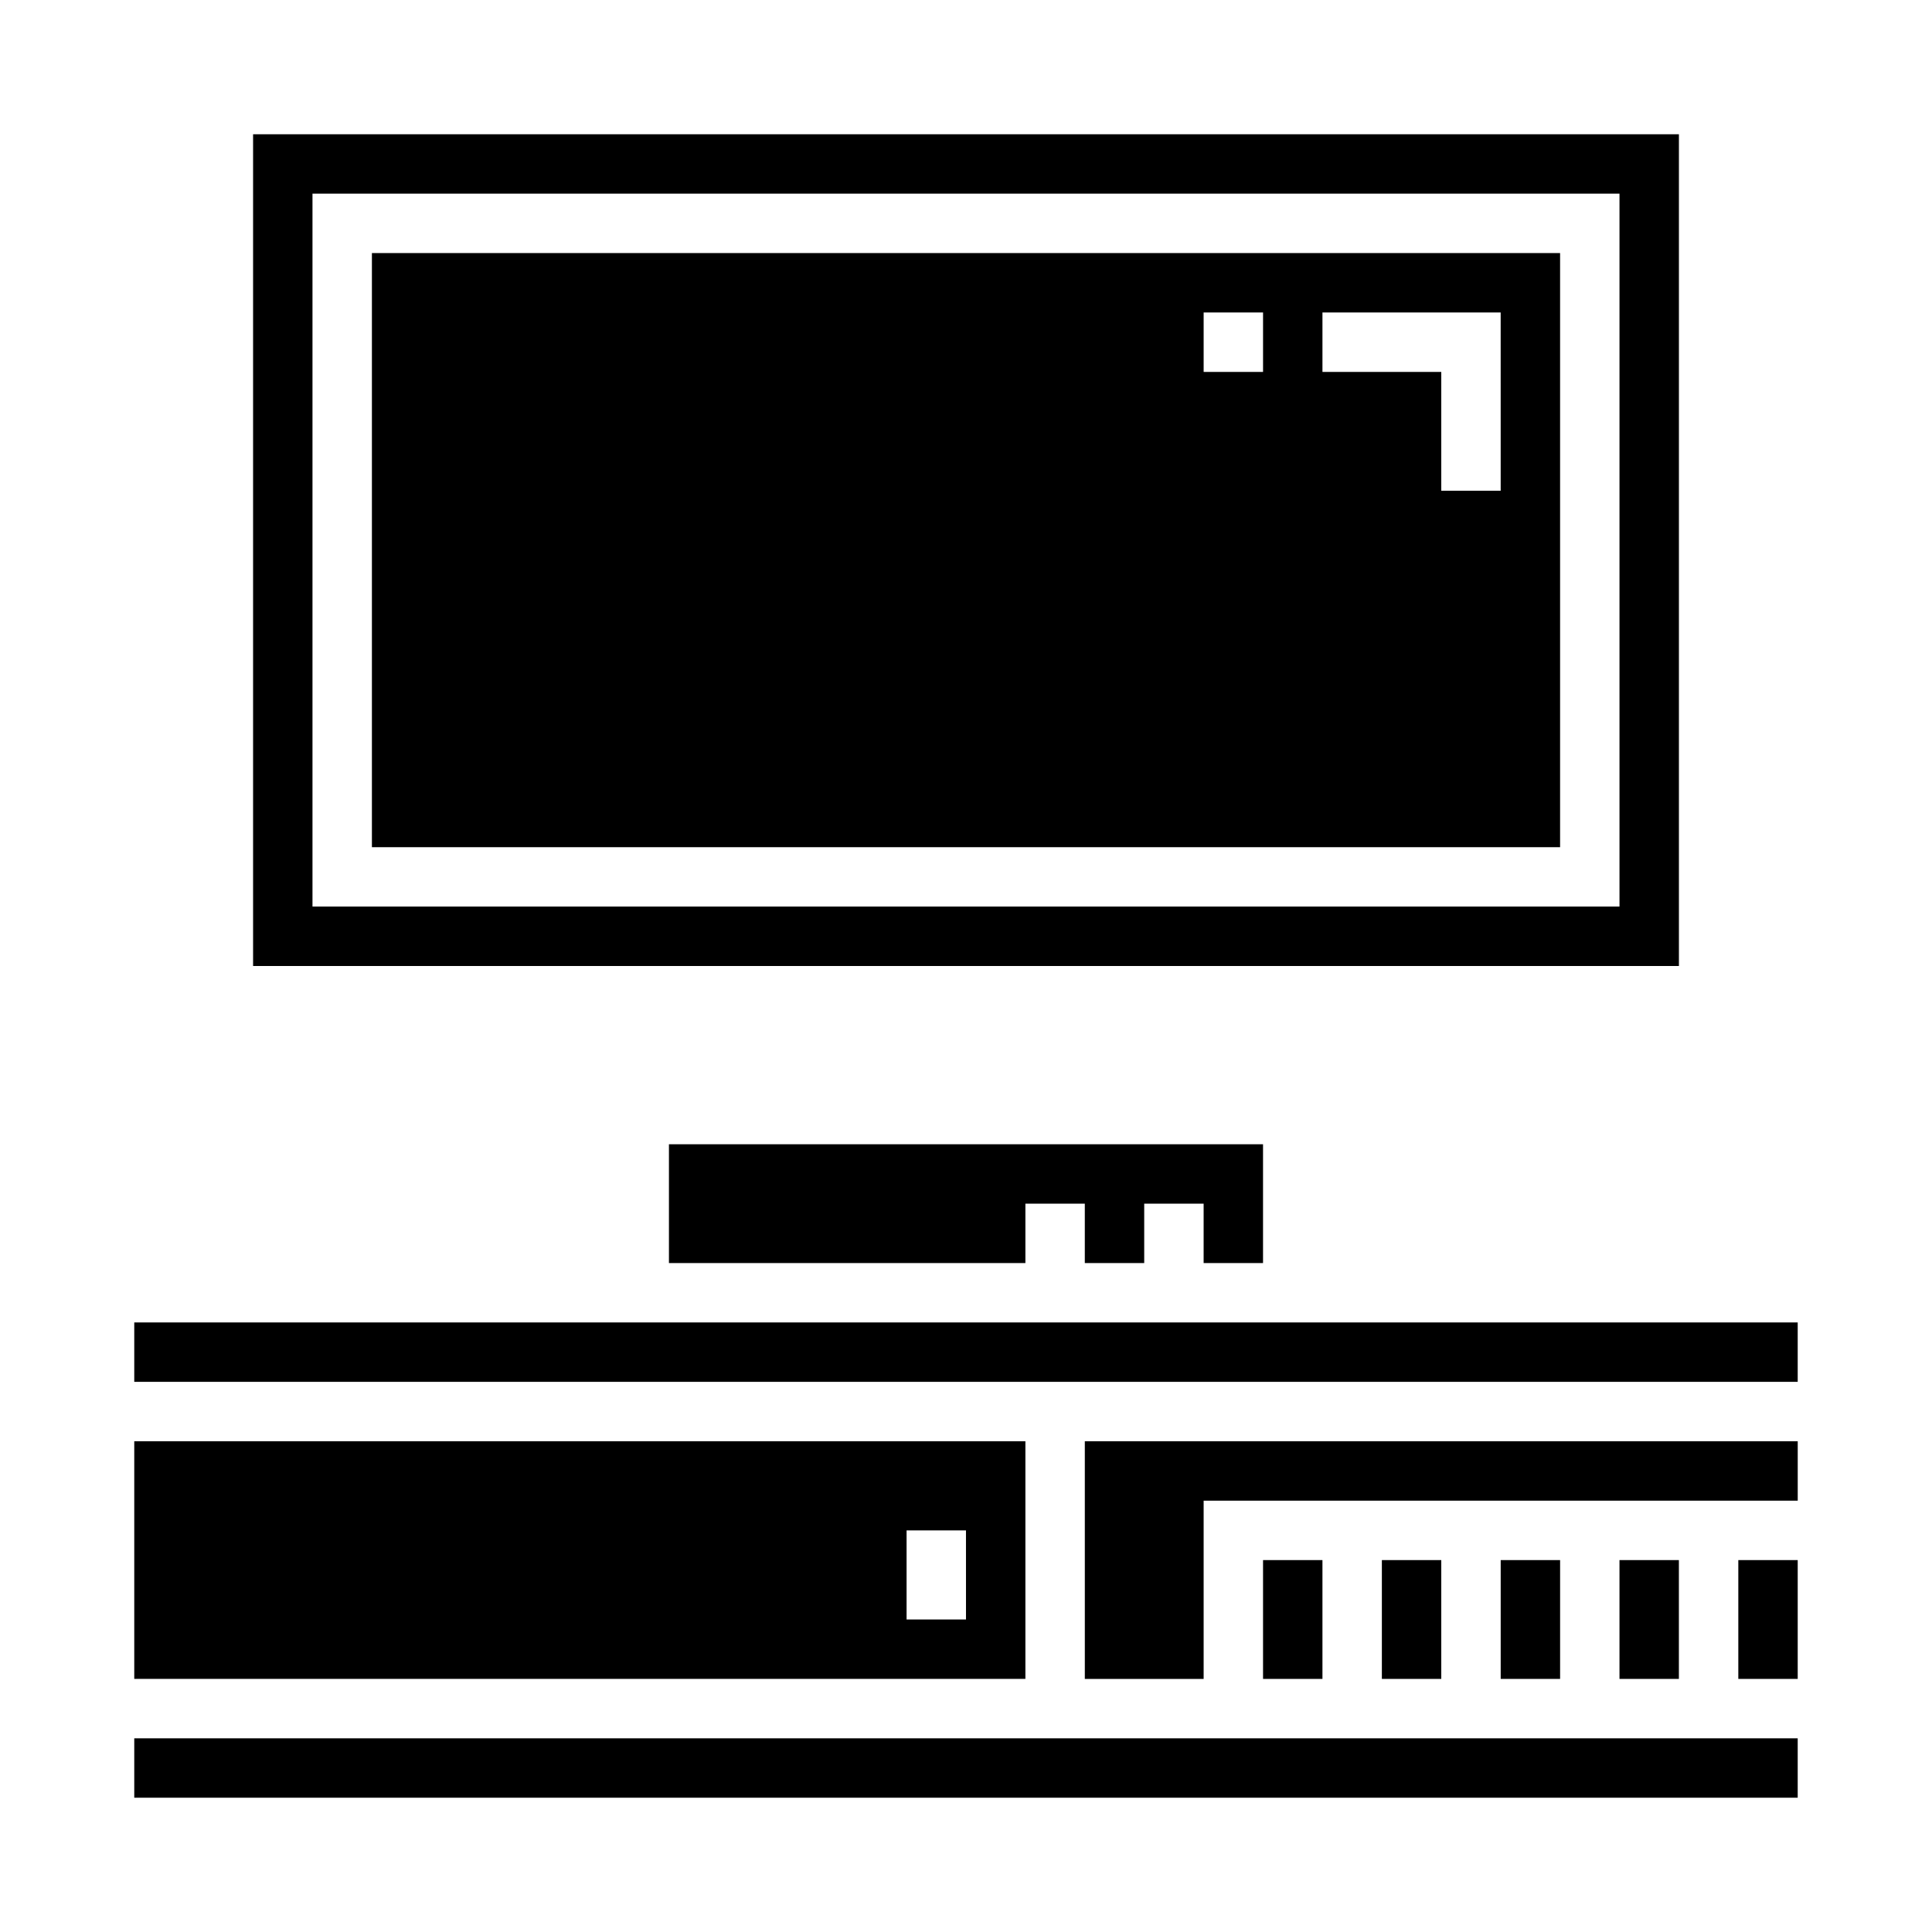
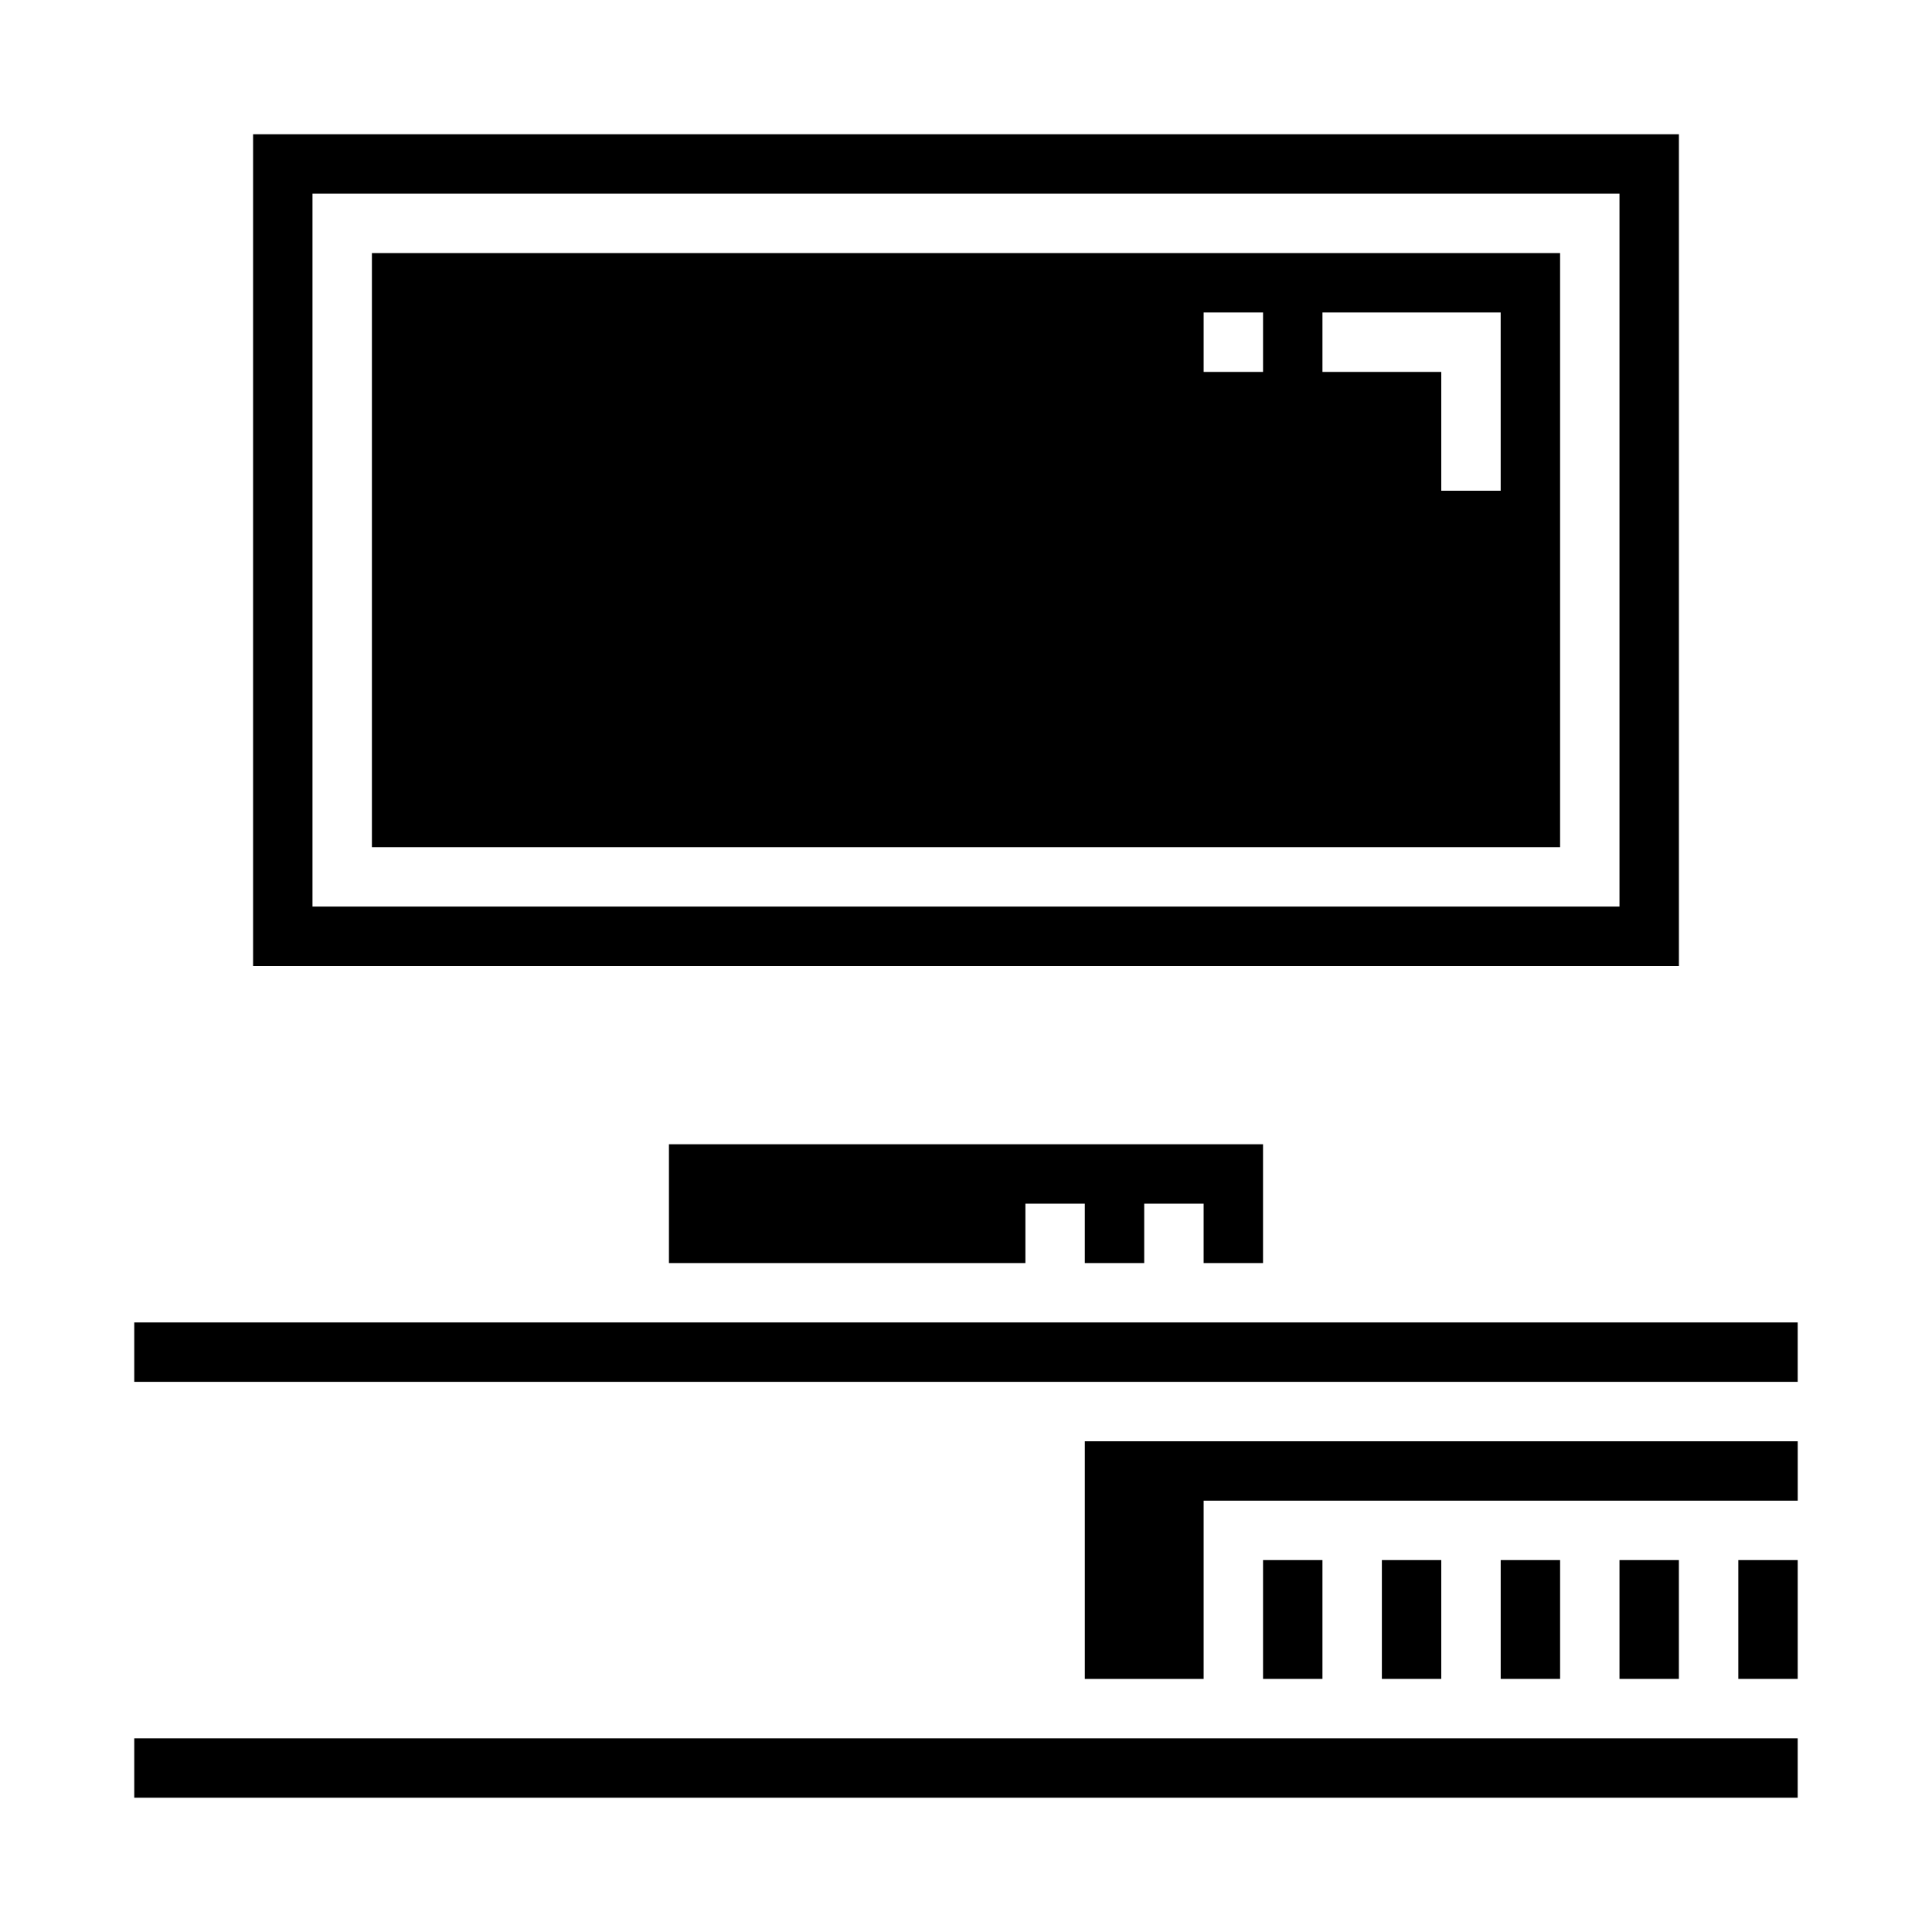
<svg xmlns="http://www.w3.org/2000/svg" fill="#000000" width="800px" height="800px" version="1.1" viewBox="144 144 512 512">
  <g>
    <path d="m478.72 557.44h15.742v31.488h-15.742z" />
    <path d="m415.74 462.98h15.746v15.742h15.742v-15.742h15.746v15.742h15.742v-31.488h-157.44v31.488h94.465z" />
    <path d="m179.58 604.67h440.83v15.742h-440.83z" />
-     <path d="m415.74 525.95h-236.16v62.977h236.16zm-15.742 47.23-15.746 0.004v-23.617h15.742z" />
    <path d="m510.21 557.44h15.742v31.488h-15.742z" />
    <path d="m431.49 588.93h31.488v-47.23h157.44v-15.746h-188.93z" />
    <path d="m179.58 494.46h440.83v15.742h-440.83z" />
    <path d="m541.7 557.44h15.742v31.488h-15.742z" />
    <path d="m573.18 557.44h15.742v31.488h-15.742z" />
    <path d="m604.67 557.44h15.742v31.488h-15.742z" />
    <path d="m557.44 211.07h-314.88v157.44h314.88zm-78.719 31.488h-15.742v-15.746h15.742zm62.977 31.488h-15.746v-31.488h-31.488v-15.746h47.23z" />
    <path d="m211.07 179.58v220.42h377.86v-220.42zm362.11 204.67h-346.37v-188.93h346.37z" />
  </g>
</svg>